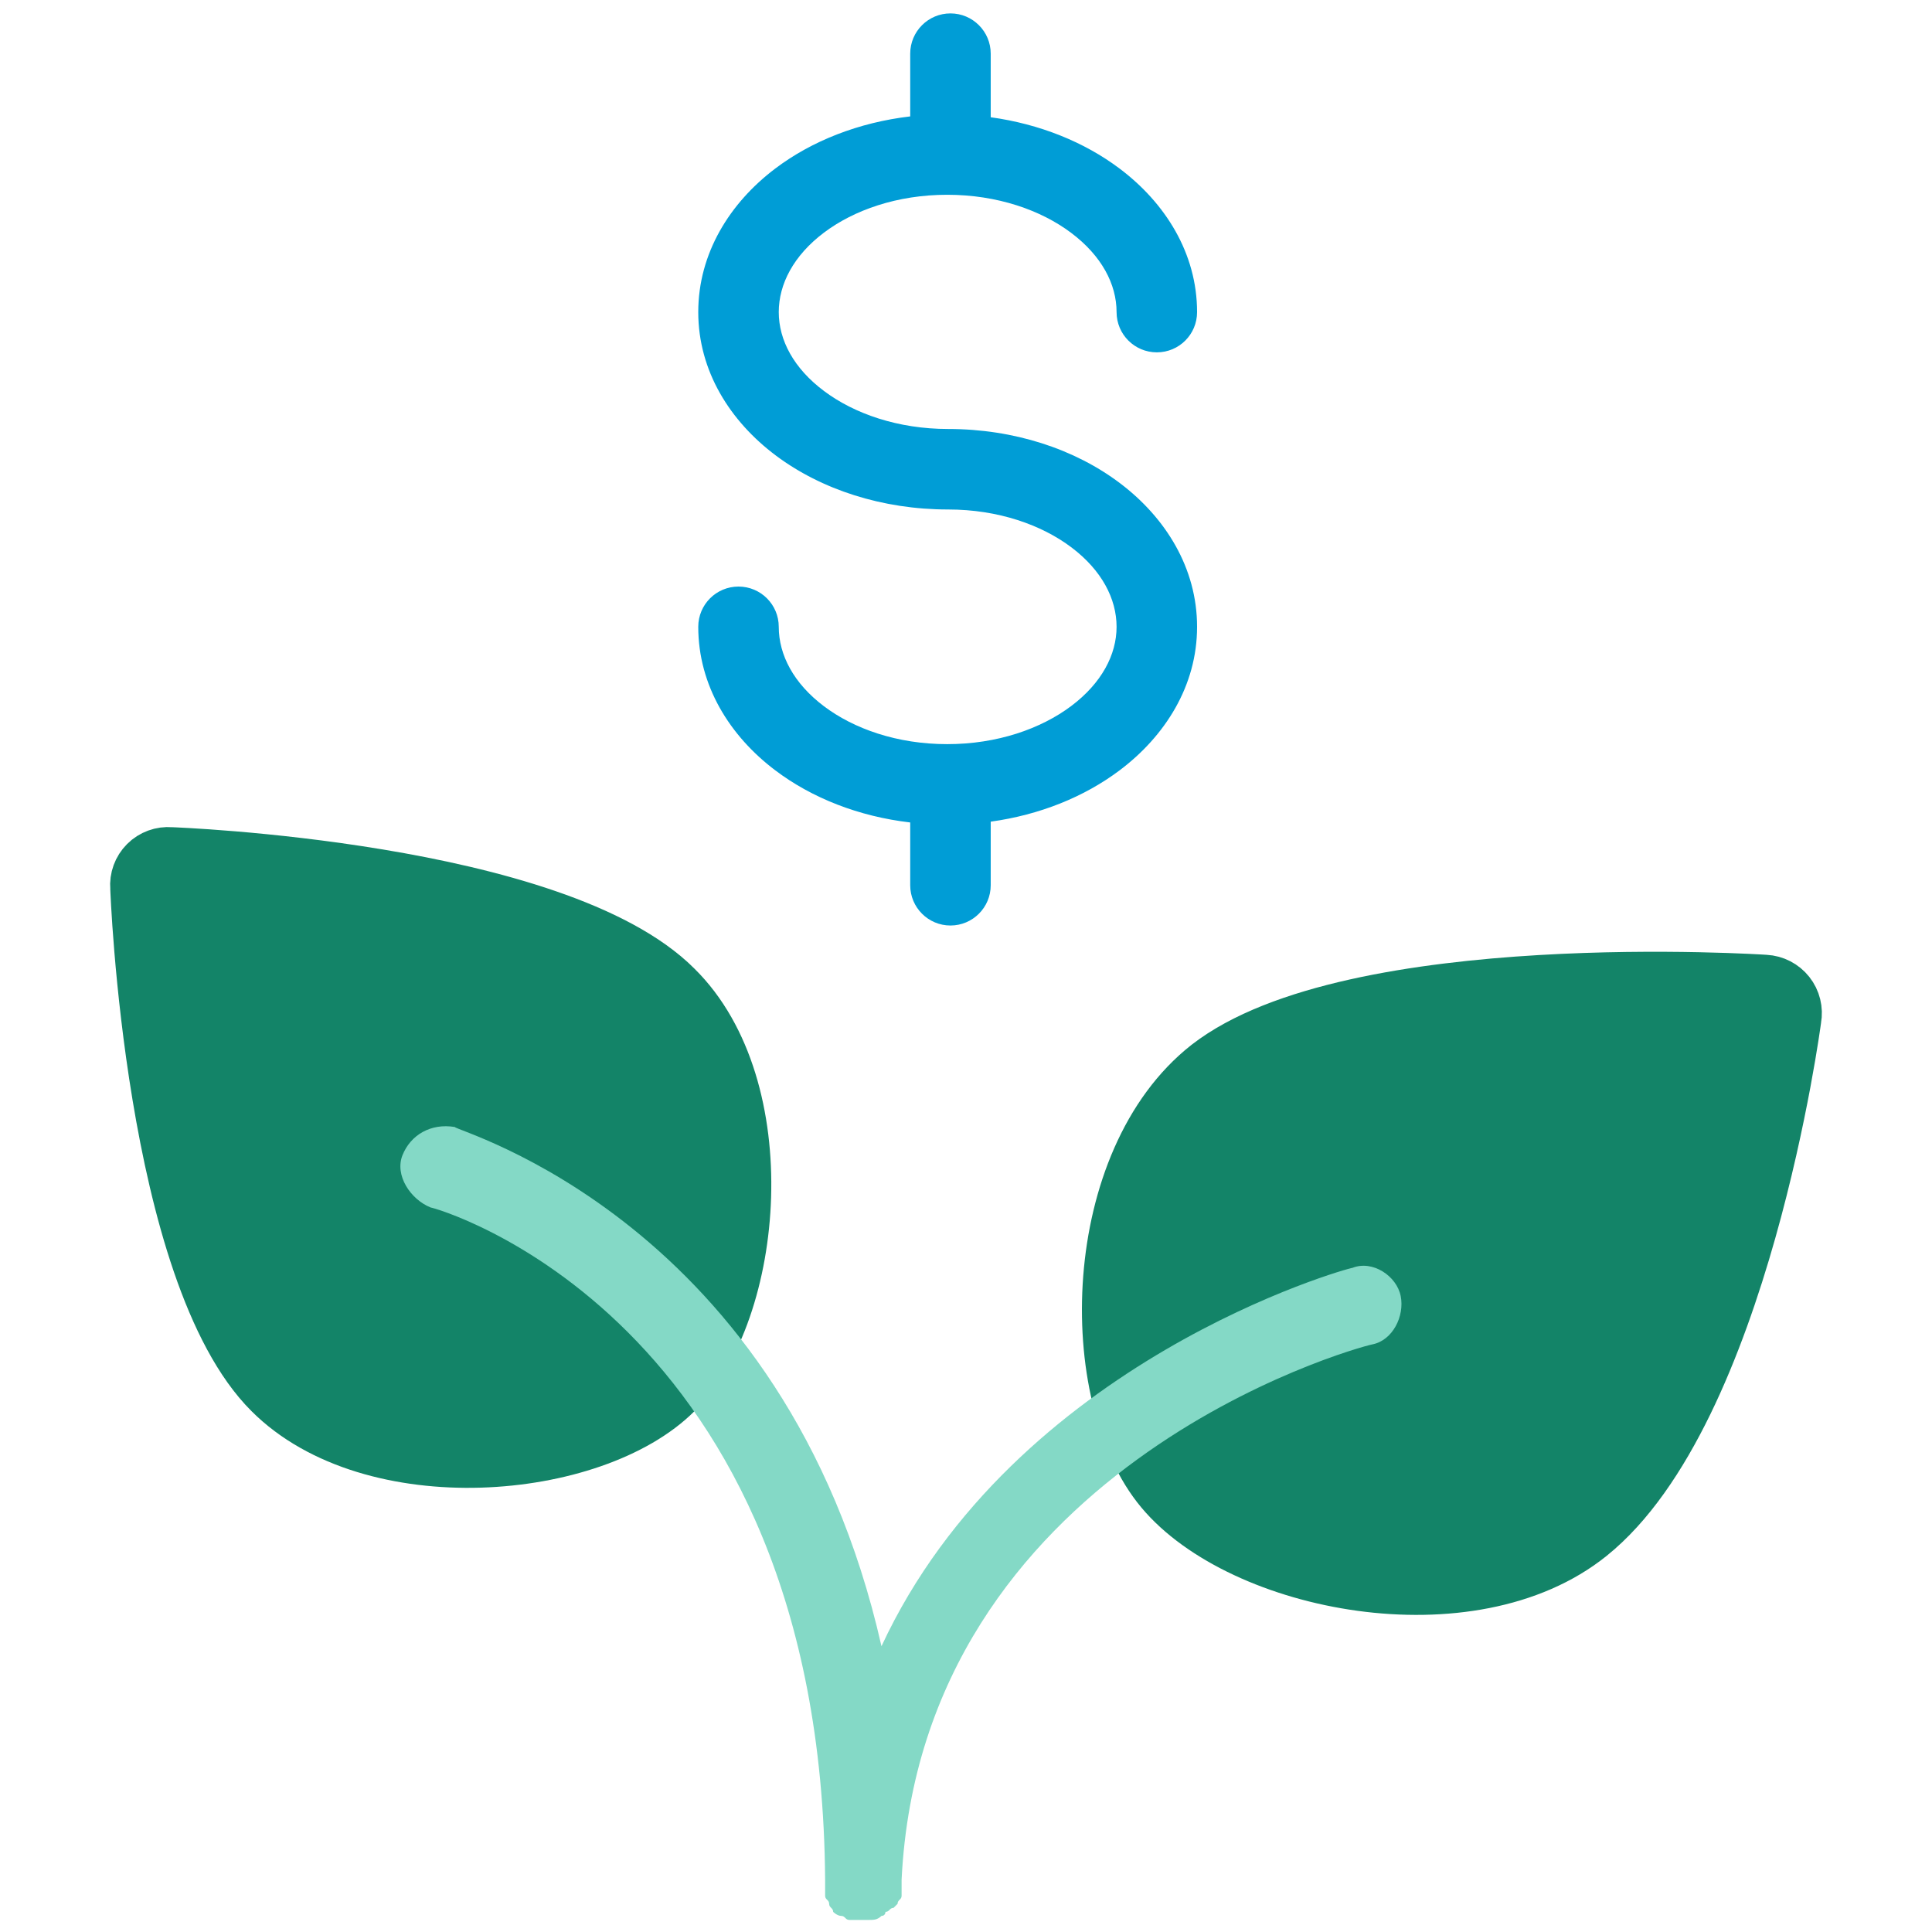
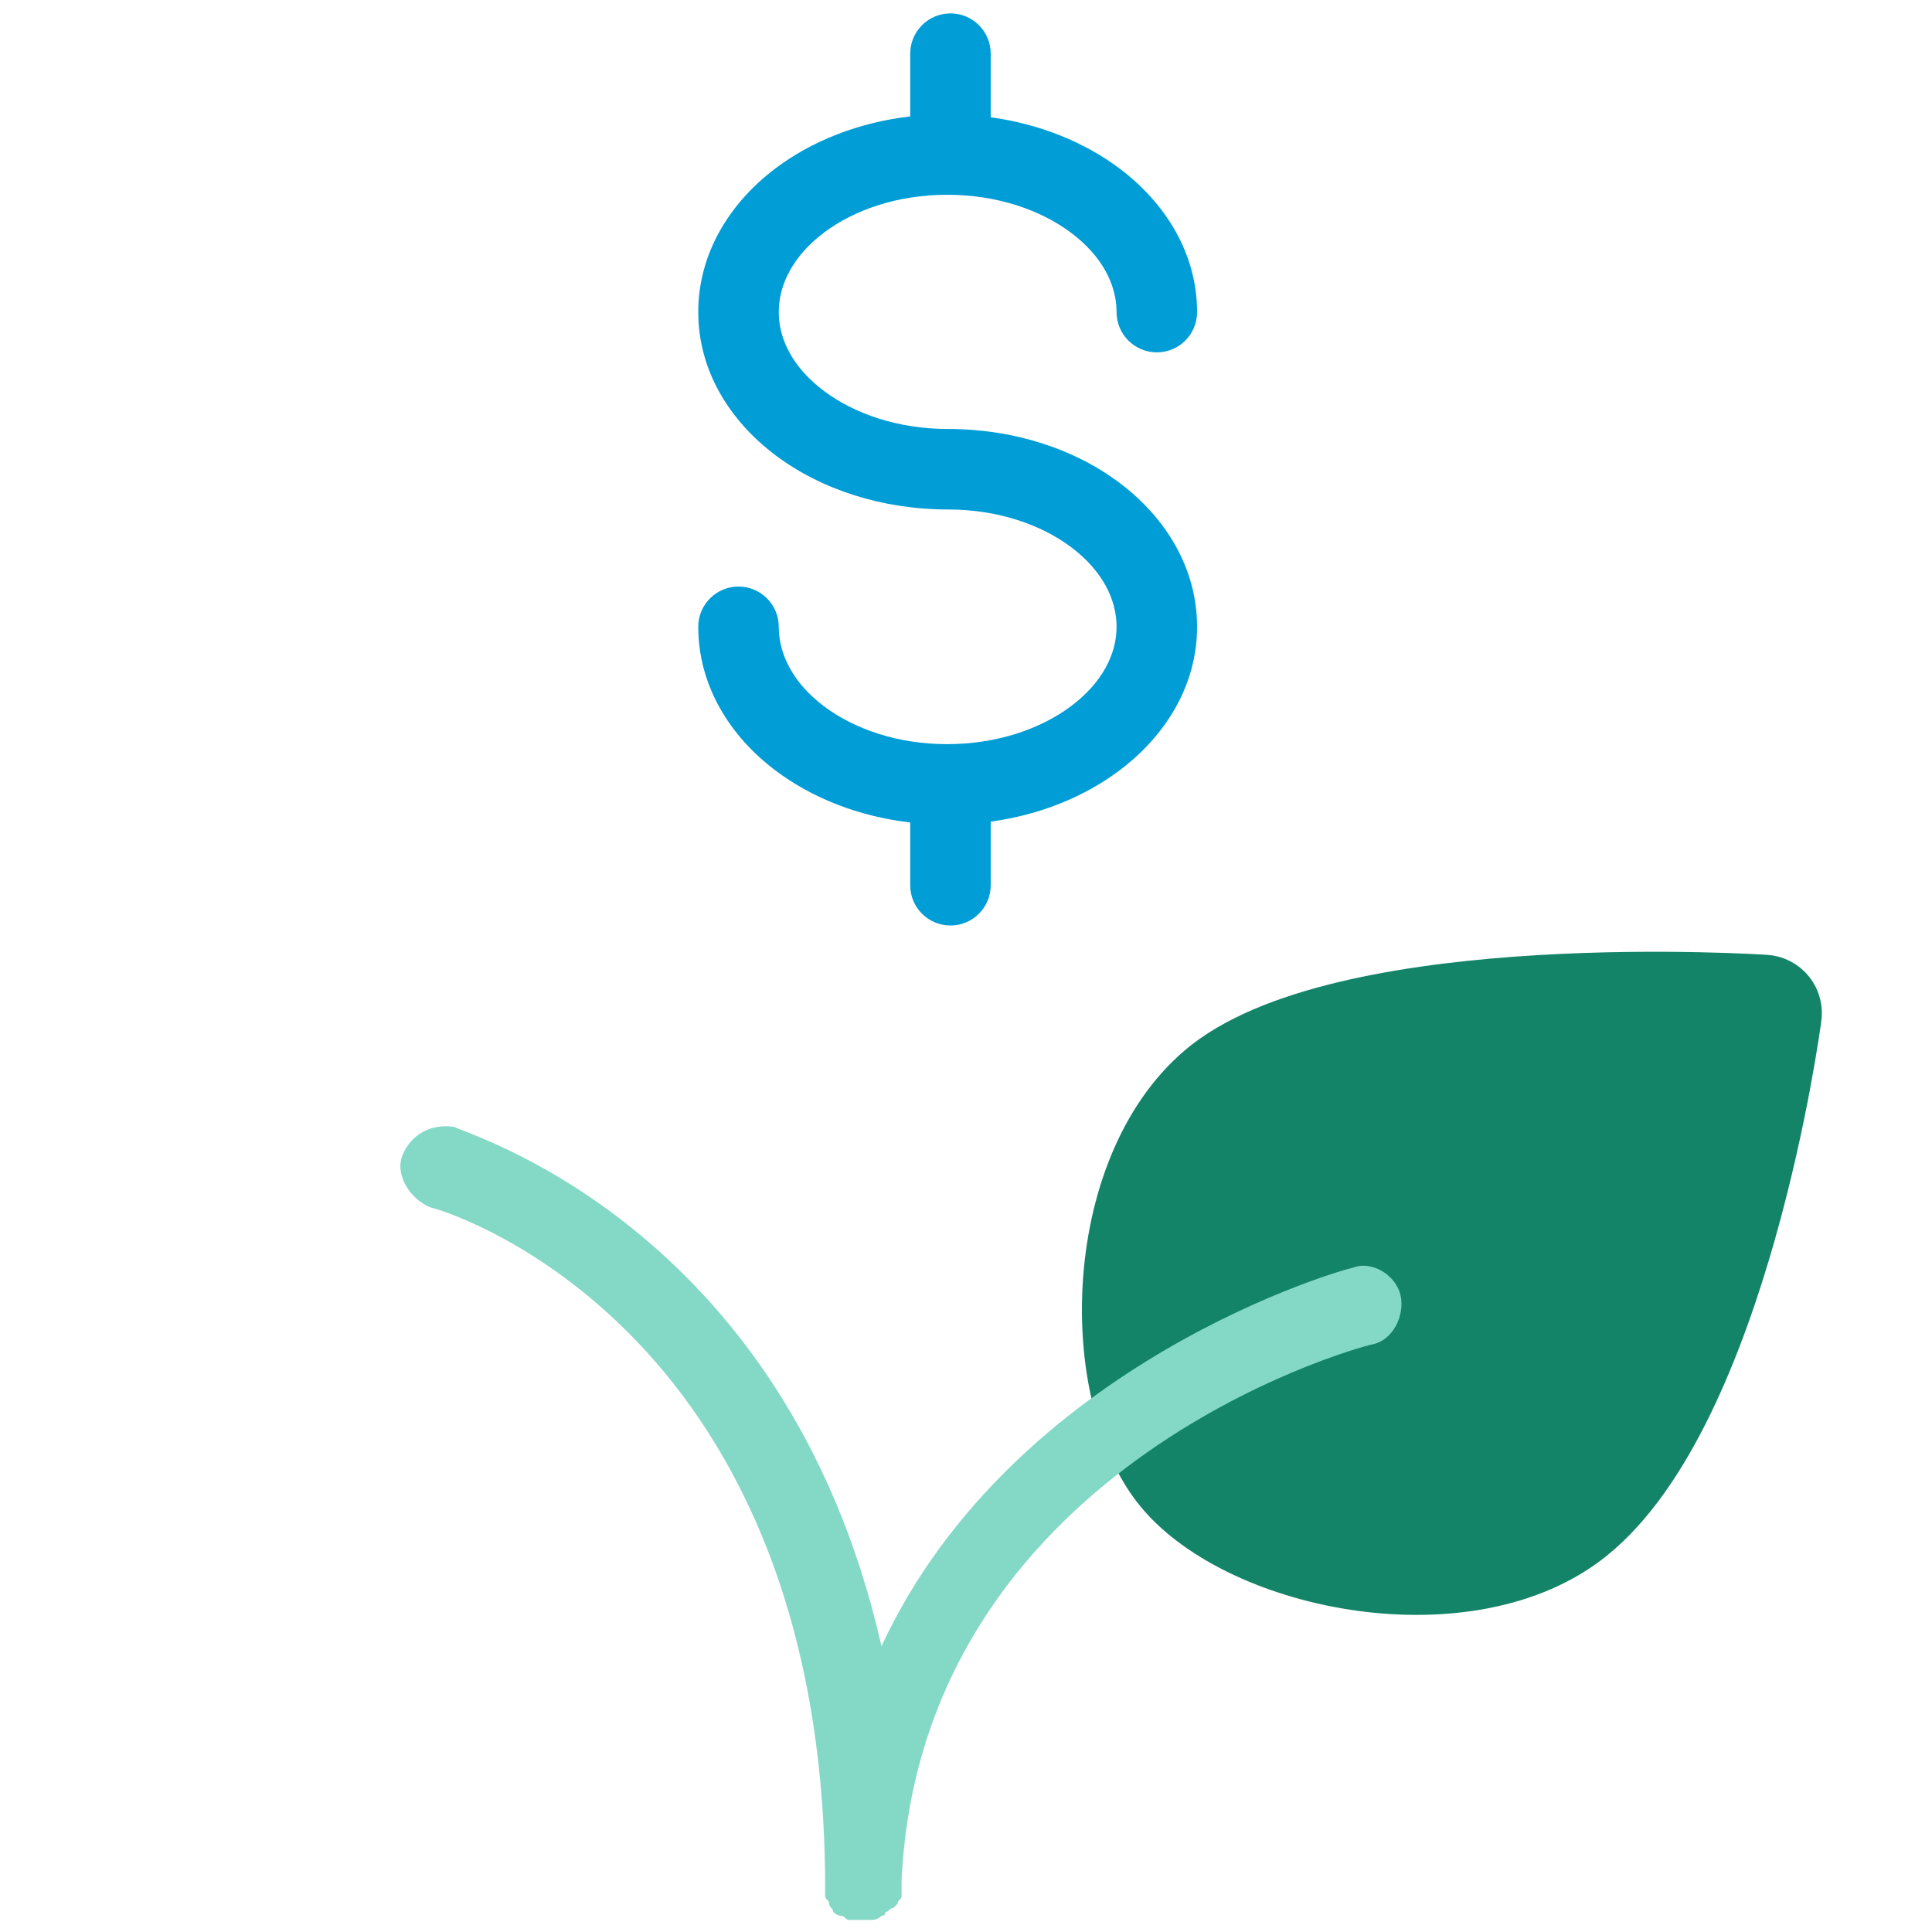
<svg xmlns="http://www.w3.org/2000/svg" width="48" height="48" viewBox="0 0 48 48" fill="none">
-   <path fill-rule="evenodd" clip-rule="evenodd" d="M16.832 24.493C13.843 21.494 4.246 21.151 4.246 21.151C4 21.13 3.757 21.219 3.582 21.394C3.407 21.569 3.318 21.812 3.339 22.058C3.339 22.058 3.683 31.655 6.672 34.634C9.212 37.175 14.769 36.697 16.832 34.634C18.895 32.572 19.372 26.995 16.832 24.493Z" fill="#138468" stroke="#138468" stroke-width="1.2" stroke-linecap="round" stroke-linejoin="round" />
  <path fill-rule="evenodd" clip-rule="evenodd" d="M29.973 26.431C33.573 23.634 43.857 24.321 43.857 24.321C44.102 24.334 44.329 24.451 44.481 24.643C44.633 24.835 44.694 25.083 44.65 25.324C44.65 25.324 43.361 35.112 39.541 38.187C36.552 40.593 30.813 39.457 28.817 37.069C26.821 34.682 26.945 28.809 29.973 26.431Z" fill="#138468" stroke="#138468" stroke-width="1.2" stroke-linecap="round" stroke-linejoin="round" />
  <path d="M34.8 32.2C34.7 31.7 34.1 31.3 33.6 31.5C33.5 31.5 25.2 33.8 21.9 40.9C19.5 30.3 11.3 28.1 11.3 28C10.7 27.9 10.2 28.2 10 28.7C9.8 29.2 10.2 29.8 10.7 30C10.8 30 20.4 32.7 20.5 46.7C20.5 46.8 20.5 46.8 20.5 46.9C20.5 47 20.5 47 20.5 47.1C20.5 47.2 20.6 47.2 20.6 47.3C20.6 47.4 20.7 47.4 20.7 47.5C20.7 47.5 20.8 47.6 20.9 47.6C21 47.6 21 47.7 21.1 47.7C21.2 47.7 21.2 47.7 21.3 47.7C21.4 47.7 21.4 47.7 21.5 47.7H21.6C21.7 47.7 21.8 47.7 21.9 47.6C22 47.6 22 47.5 22 47.5C22.1 47.5 22.1 47.4 22.2 47.4L22.3 47.3C22.3 47.2 22.4 47.2 22.4 47.1C22.4 47 22.4 47 22.4 46.9C22.4 46.8 22.4 46.8 22.4 46.7C22.9 36.5 33.6 33.5 34.1 33.4C34.6 33.3 34.9 32.7 34.8 32.2Z" fill="#84D9C6" />
  <path fill-rule="evenodd" clip-rule="evenodd" d="M23.614 0.333C24.166 0.333 24.614 0.781 24.614 1.333V2.913C25.83 3.081 26.939 3.528 27.816 4.188C28.948 5.039 29.741 6.29 29.741 7.754C29.741 8.307 29.294 8.754 28.741 8.754C28.189 8.754 27.741 8.307 27.741 7.754C27.741 7.059 27.368 6.353 26.614 5.786C25.861 5.219 24.774 4.839 23.533 4.839C22.292 4.839 21.212 5.219 20.465 5.784C19.719 6.349 19.348 7.055 19.348 7.754C19.348 8.449 19.72 9.152 20.473 9.715C21.226 10.28 22.313 10.658 23.556 10.658C25.191 10.658 26.704 11.155 27.83 12.008C28.958 12.861 29.741 14.112 29.741 15.573C29.741 17.037 28.948 18.288 27.816 19.139C26.939 19.799 25.83 20.246 24.614 20.414V21.994C24.614 22.546 24.166 22.994 23.614 22.994C23.062 22.994 22.614 22.546 22.614 21.994V20.434C21.336 20.285 20.171 19.827 19.259 19.137C18.131 18.285 17.348 17.033 17.348 15.573C17.348 15.02 17.795 14.573 18.348 14.573C18.9 14.573 19.348 15.02 19.348 15.573C19.348 16.271 19.719 16.978 20.465 17.542C21.212 18.108 22.292 18.488 23.533 18.488C24.774 18.488 25.861 18.107 26.614 17.541C27.368 16.974 27.741 16.268 27.741 15.573C27.741 14.874 27.37 14.167 26.624 13.603C25.877 13.038 24.797 12.658 23.556 12.658C21.923 12.658 20.406 12.164 19.274 11.316C18.142 10.468 17.348 9.22 17.348 7.754C17.348 6.294 18.131 5.042 19.259 4.189C20.171 3.499 21.336 3.042 22.614 2.892V1.333C22.614 0.781 23.062 0.333 23.614 0.333Z" fill="#009DD6" />
</svg>